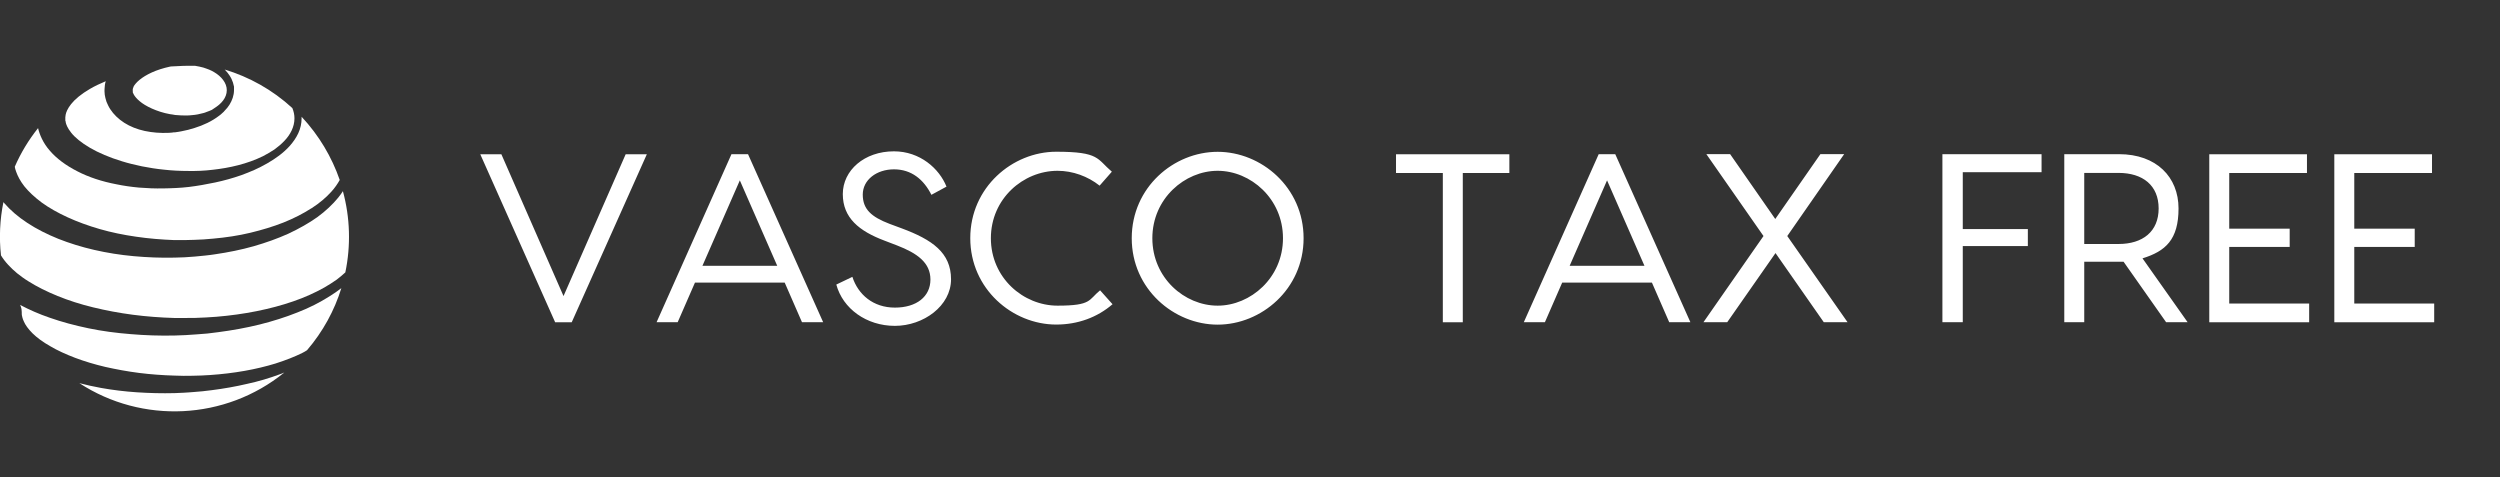
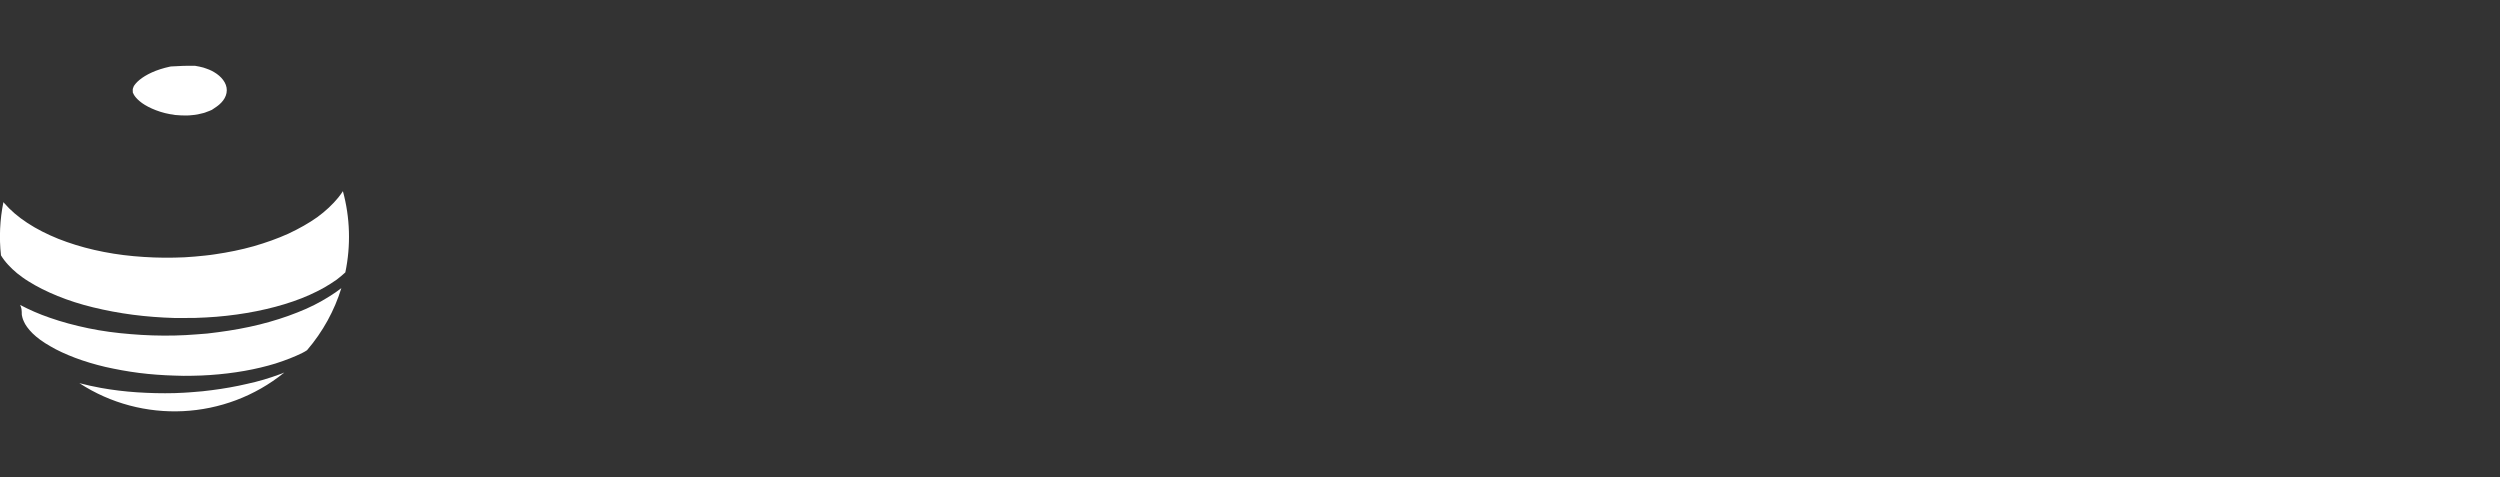
<svg xmlns="http://www.w3.org/2000/svg" id="Layer_1" version="1.1" viewBox="0 0 3081.1 588.1">
  <rect x="0" y="0" width="3081.1" height="588.1" fill="#333333" stroke="none" />
  <defs>
    <style>
      .st0 {
        fill: #fff;
      }
    </style>
  </defs>
  <g id="SvgjsG1039">
    <g>
-       <path class="st0" d="M383.6,256.8c-9.9,6.4-21.4,12.3-34.1,17.4-12.6,5-26.6,9.2-41.1,12.7s-30,5.8-45.7,7.2c-7.8.8-15.8,1.3-23.7,1.5-4.1.1-8,.1-11.9.3h-12.3c-15.7-.6-31.8-1.9-47.2-4.2-15.4-2.2-30.5-5.3-44.7-9.4-14.2-4.1-27.6-9-39.6-14.5s-23-11.7-31.9-18.2c-9-6.7-16.2-13.5-21.4-20-5.1-6.5-8.2-12.7-10-17.7-.4-1.3-.8-2.6-1.2-3.6-.3-1-.4-2.1-.6-2.8,7.3-16.8,16.9-32.8,28.7-47.6h0c1.8,7.6,6,18.2,14.5,27.8,8.2,9.6,19.9,18.3,33.9,25.4,13.9,7.2,30.2,12.6,48.1,16,9,1.9,18.3,3.2,28,4.1,9.8.8,19.8,1.2,29.9,1,5.1,0,10.3-.3,15.7-.5,2.6-.1,5-.3,7.7-.5s5.4-.5,8.1-.8c10.6-1.3,21.4-3.2,32.3-5.5,10.8-2.3,21.7-5.3,32.5-9.1,5.3-1.9,10.6-4.1,15.9-6.4,5.3-2.4,10.5-5,15.7-8,10.1-5.8,20-12.7,28.1-21.8,4-4.6,7.6-9.6,10.3-15.4s4.1-12.1,4.1-18.5v-1.8c21.6,23.1,37.2,49.7,47,77.9-2.6,4.6-5.9,9.6-10.4,14.5-6.2,6.9-14.4,14-24.4,20.4Z" />
      <path class="st0" d="M399.4,354.5c-11.2,6.3-24,12.1-38,16.9-14.1,4.9-29.3,8.9-45.2,12.1s-32.6,5.5-49.5,6.9c-8.6.6-17.1,1.2-25.8,1.4-4.4.1-8.5.1-12.8.1h-13.2c-17.1-.5-34.5-1.8-51.3-4-16.8-2.2-33.2-5.3-48.8-9.1-15.7-3.8-30.3-8.5-43.8-14-13.3-5.4-25.5-11.5-35.8-18-5.3-3.2-9.9-6.7-14.1-10-4.1-3.5-7.8-6.8-10.9-10.3-3.8-4.1-6.8-8.1-9-11.8-2.4-21.7-1.4-43.9,3-65.6.3.4.6.8,1,1.2,7.7,8.9,17.3,17.1,28.6,24.5s24.1,13.9,38,19.5c13.9,5.5,28.7,10.1,44.4,13.7,15.7,3.6,31.9,6.2,48.5,7.7,16.6,1.5,33.4,2.2,50.4,1.8l12.3-.4c4.2-.4,8.6-.5,12.7-.9,8.3-.8,16.7-1.5,24.9-2.8,16.4-2.4,32.3-5.6,47.5-9.9,15.3-4.4,29.6-9.5,42.9-15.5,13.2-6.2,25.3-13,35.7-20.4,10.4-7.6,19-15.8,25.7-24,2.2-2.7,4.1-5.4,5.8-8,8.9,32.7,9.9,67,3,100.1-3.1,3-6.8,5.9-10.6,8.9-4.7,3.2-9.9,6.7-15.4,9.8Z" />
-       <path class="st0" d="M362.9,146c0,10.3-5.1,20.1-12.6,27.8-3.6,3.8-7.8,7.3-12.2,10.5-4.5,3-9.2,5.6-14,8.2-19.6,9.6-41.1,14.4-61.7,16.7-10.4,1.3-20.7,1.7-30.8,1.5-2.4,0-4.9,0-7.3-.1-2.4,0-5.1-.1-7.6-.3-4.7-.3-9.8-.6-14.5-1.2-9.4-.9-18.5-2.4-27.2-4.1-8.6-1.8-16.9-3.8-24.6-6.2-15.5-4.7-29-10.5-39.6-16.7-10.6-6.2-18.6-12.8-23.1-18.6-4.6-5.8-6.3-10.3-6.8-13.2-.1-.6,0-.9-.1-1.3h-.3v-4.4c0-.8.1-1.8.4-3.2.6-3,2.2-7.4,6.8-13.2,4.6-5.8,12.4-12.4,23.1-18.6,5.6-3.3,12.3-6.5,19.5-9.5-.5,1.5-.8,3.1-1,4.4-.5,4.4-.5,6.8-.5,6.8v1.4s.1,1.4.3,4c.3,1.9,1,5.6,2.2,8.9,1.2,2.7,2.6,6,4.6,9,4,6.2,10,12.1,17.2,16.7,7.2,4.6,15.9,8.1,25.3,10.1s19.4,2.8,29.9,2.3c1.3,0,2.7-.1,3.8-.3l1.9-.3h1c-.3,0,.5,0,.4,0h.4c0-.1.4-.1.4-.1,2.6-.4,4.7-.6,7.4-1.2,5.6-1,10.9-2.4,16.2-4.1,10.6-3.3,21.3-8.1,30.7-15.4,1.3-.8,2.3-1.9,3.3-2.8l1.7-1.5,1.5-1.7c2.2-2.1,4.1-4.6,5.8-7.2,3.3-5.3,5.6-11.5,5.6-18.1v-4.2c-.4-1.7-.9-3.3-1.3-5.1-.5-1.5-1.2-3-1.8-4.5-.6-1.3-1.5-2.7-2.3-4-1.8-2.6-3.6-5.1-5.8-7.2l-.3-.3c30.2,9.1,58.8,24.9,83.4,47.5,1.7,4.1,2.6,8.3,2.6,12.6Z" />
      <path class="st0" d="M169,483.5c15.3,1,30.5,1.4,46.2,1l11.3-.5c3.8-.3,7.8-.4,11.5-.8,7.7-.5,15.3-1.3,22.7-2.3,15-1.9,29.8-4.5,43.8-7.8,14.1-3,27.6-7.1,40-11.7,1.9-.8,4-1.5,5.9-2.3-72.9,59.1-175.4,63.5-252.6,13.1,8.6,2.3,17.6,4.2,26.7,5.9,14.5,2.6,29.4,4.4,44.5,5.4Z" />
      <path class="st0" d="M163.7,114s0,.1,0,0h0c0-1.3-.1-2.2-.1-2.8v-1c0-.4.1-.8.3-1.4.4-.6.4-1.4,1-2.6,1.2-1.9,3.3-4.7,7.1-7.8,3.6-3,8.9-6.3,15.1-9.1,1.7-.6,3.3-1.3,5-2.1,1.7-.6,3.5-1.3,5.4-1.9,1.8-.5,3.8-1.2,5.8-1.7,1.9-.4,3.6-.9,5.8-1.4.5,0,1.2-.1,1.7-.3,9.6-.6,19.5-1,29.6-.8,3.5.5,6.8,1.3,10.3,2.2,1.3.4,2.3.8,3.5,1.2s2.3.8,3.5,1.3l3.3,1.5,3.2,1.8c8.3,4.9,15.4,13,15.3,22.1,0,4.5-1.7,8.9-4.5,12.6-2.8,3.8-6.7,6.9-10.8,9.5l-3.1,2.1-3.3,1.4c-1.2.5-2.3.9-3.5,1.3s-2.2,1-3.5,1.2c-4.7,1.3-9.5,2.3-14.2,2.6-4.7.6-9.5.5-13.7.3-2.2-.1-4.9-.4-7.2-.5-2.1-.4-4.1-.8-6.2-1-8.5-1.5-16-4.1-22.3-6.9s-11.5-6-15.1-9.1c-3.7-3.1-5.9-5.9-7.1-8-.6-.9-.6-1.7-1.2-2.4h0c.3,0,.1-.1,0,0h0Z" />
      <path class="st0" d="M339.9,447.9c-12.1,3.7-25,6.8-38.6,9.2s-27.8,4.1-42.3,5.1c-7.2.5-14.5.8-21.8.9-3.7.1-7.3,0-10.9.1l-11.3-.3c-14.5-.4-29.4-1.5-43.6-3.3-14.2-1.8-28.2-4.4-41.6-7.4-13.2-3.1-25.8-6.9-37.2-11.2-11.5-4.4-21.9-9.1-30.8-14.4-8.9-5-16.3-10.5-21.7-15.8-5.4-5.4-8.9-10.4-10.6-14.4-1.9-3.8-2.4-7.4-2.6-8.2,0,0,0-1.3-.1-1.8v-1.7c0-.9-.1-1.3-.1-1.3,0-2.7-.8-5.3-1.9-7.6,11.2,5.9,23.4,11.3,36.3,15.7,15,5.3,31.2,9.6,48,13.1s34.3,5.8,52.2,7.2c17.7,1.5,35.7,2.1,54,1.7l13.3-.5c4.5-.3,9.1-.5,13.5-.9,9-.5,18-1.4,26.7-2.7,17.6-2.3,34.8-5.4,51.3-9.5,16.4-4.1,32.1-9.1,46.6-14.9,14.5-5.6,27.7-12.4,39.4-19.8,5.3-3.2,10.1-6.7,14.6-10.1-8.5,27.5-22.6,53.5-42.3,76.5-1.7,1.2-3.6,2.2-5.5,3.2-9.8,4.9-20.9,9.2-32.8,13Z" />
    </g>
  </g>
  <g id="SvgjsG1040">
-     <path class="st0" d="M771.2,190.1h26l-92.6,207.1h-20.4l-92.3-207.1h26l76.6,174.8,76.6-174.8ZM988.4,397.1l-21.3-48.8h-110.6l-21.3,48.8h-26l92.3-207.1h20.4l92.6,207.1h-26,0ZM865.6,327.6h92.3l-46.1-105.3-46.1,105.3ZM1101.7,186.5c32.2,0,55.9,21.3,64.8,43.5l-18.6,10.1c-9.5-18.9-24.6-31.4-46.1-31.4s-38.5,13-38.5,31.1,10.6,27.5,33.1,36.1l15.1,5.6c37.3,13.9,60.6,29.9,60.6,62.7s-34,57.4-69.2,57.4-64.2-21.3-72.2-50.9l19.8-9.5c7.1,21.9,25.7,37.9,52.4,37.9s43.8-13.6,43.8-34.6-16.6-32.5-41.1-42l-15.4-5.9c-31.4-11.8-51.5-28.1-51.5-57.4s26.6-52.7,63-52.7h0ZM1371.2,374.9c-18.9,16.3-42.9,25.1-69.5,25.1-53.8,0-105.9-43.8-105.9-106.5s52.1-106.5,105.9-106.5,50,8.9,68.6,24.6l-15.1,17.2c-14.5-11.5-33.1-18.3-51.8-18.3-42.3,0-82.2,34.3-82.2,83.1s39.9,83.1,82.2,83.1,37.9-7.1,52.4-18.9l15.4,17.2ZM1500.7,187.1c53.8,0,105.9,43.8,105.9,106.5s-52.1,106.5-105.9,106.5-105.9-43.8-105.9-106.5,51.8-106.5,105.9-106.5h0ZM1500.7,376.7c40.5,0,80.5-34.3,80.5-83.1s-39.9-83.1-80.5-83.1-80.5,34.3-80.5,83.1,39.6,83.1,80.5,83.1ZM1860.2,190.1v23.1h-57.4v184h-24.6v-184h-57.7v-23.1s139.6,0,139.6,0ZM2057.2,397.1l-21.3-48.8h-110.6l-21.3,48.8h-26l92.3-207.1h20.4l92.6,207.1h-26,0ZM1934.4,327.6h92.3l-46.1-105.3-46.1,105.3ZM2277,397.1h-29.3l-59.5-85.2-59.5,85.2h-29.3l74-106.2-70.4-100.9h29.3l55.6,79.9,55.6-79.9h29.3l-70.1,100.9,74.3,106.2ZM2516,212.2h-97v70.1h80.2v21h-80.2v93.8h-25.1v-207.1h122.2v22.2ZM2696.2,397.1h-26.6l-52.4-74.5h-48.5v74.5h-24.6v-207.1h67.4c46.4,0,73.4,28.4,73.4,66.9s-16,52.7-44.4,61.5l55.6,78.7ZM2568.7,213.1v87.6h42.3c29.9,0,49.4-15.4,49.4-43.8s-19.5-43.8-49.4-43.8c0,0-42.3,0-42.3,0ZM2747.4,374.1h98.5v23.1h-123.1v-207.1h120.4v23.1h-95.8v68.6h74.5v22.5h-74.5v69.8h0ZM2901.5,374.1h98.5v23.1h-123.1v-207.1h120.4v23.1h-95.8v68.6h74.5v22.5h-74.5v69.8h0Z" />
-   </g>
+     </g>
</svg>